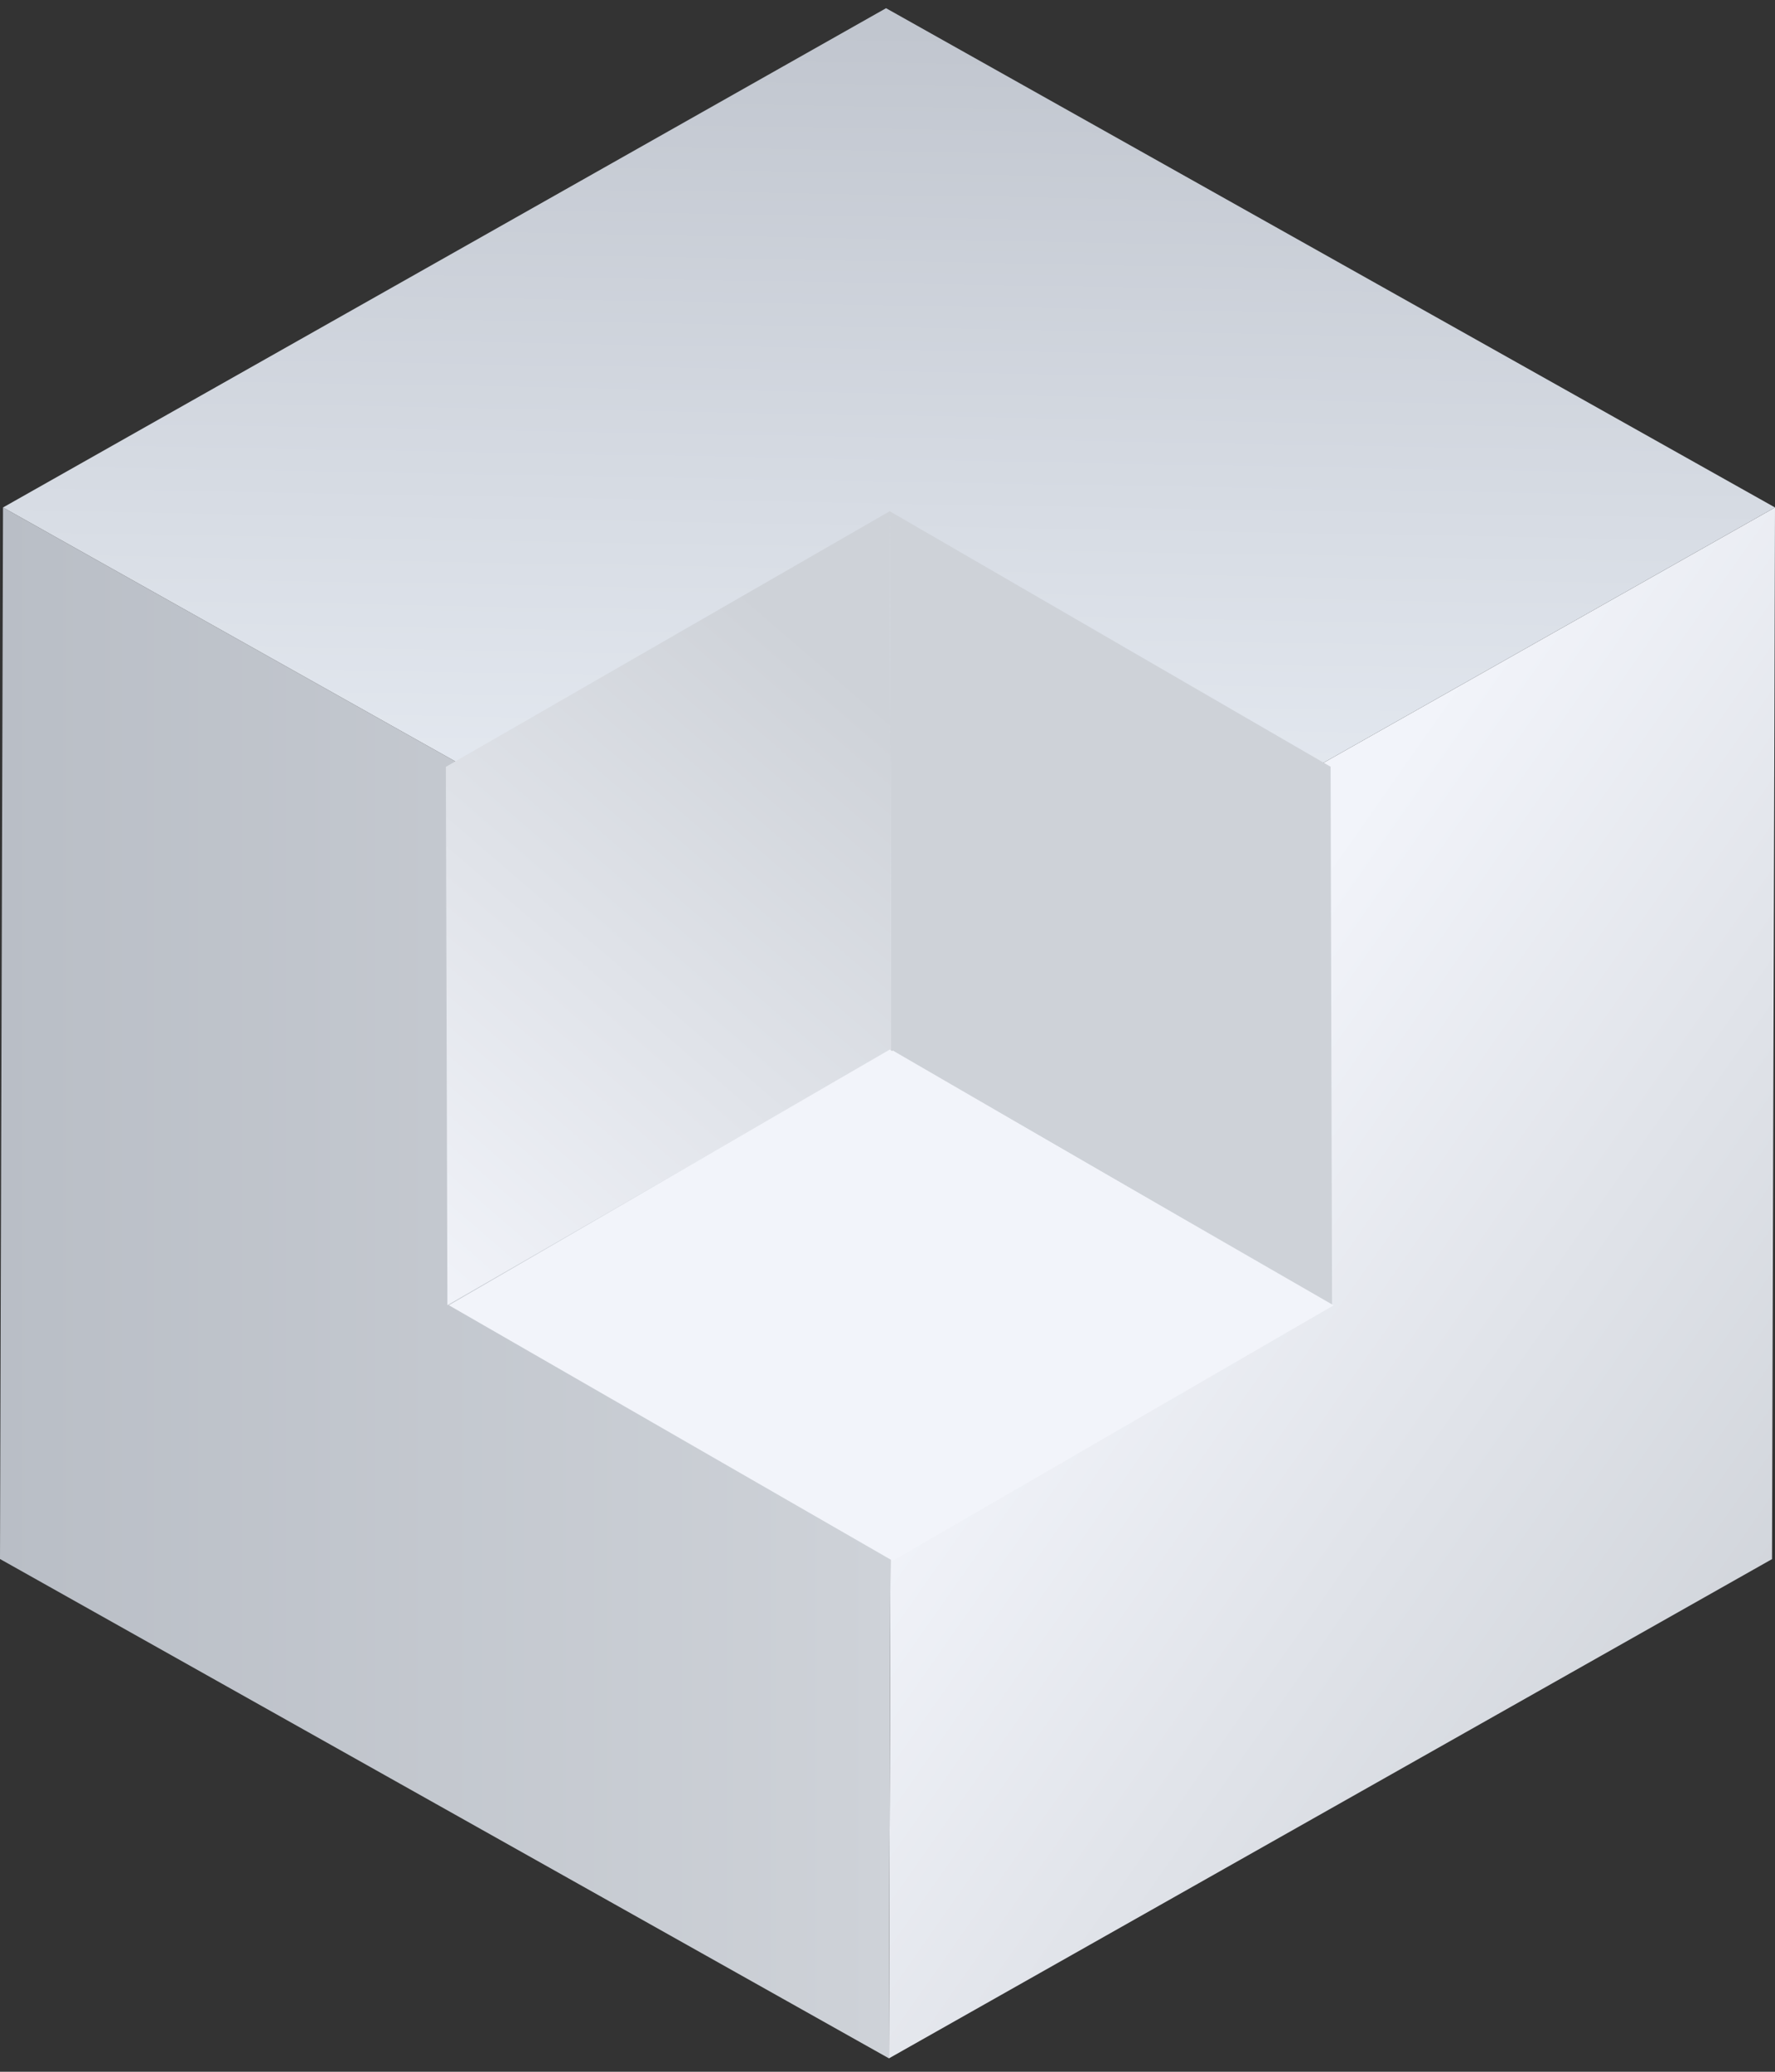
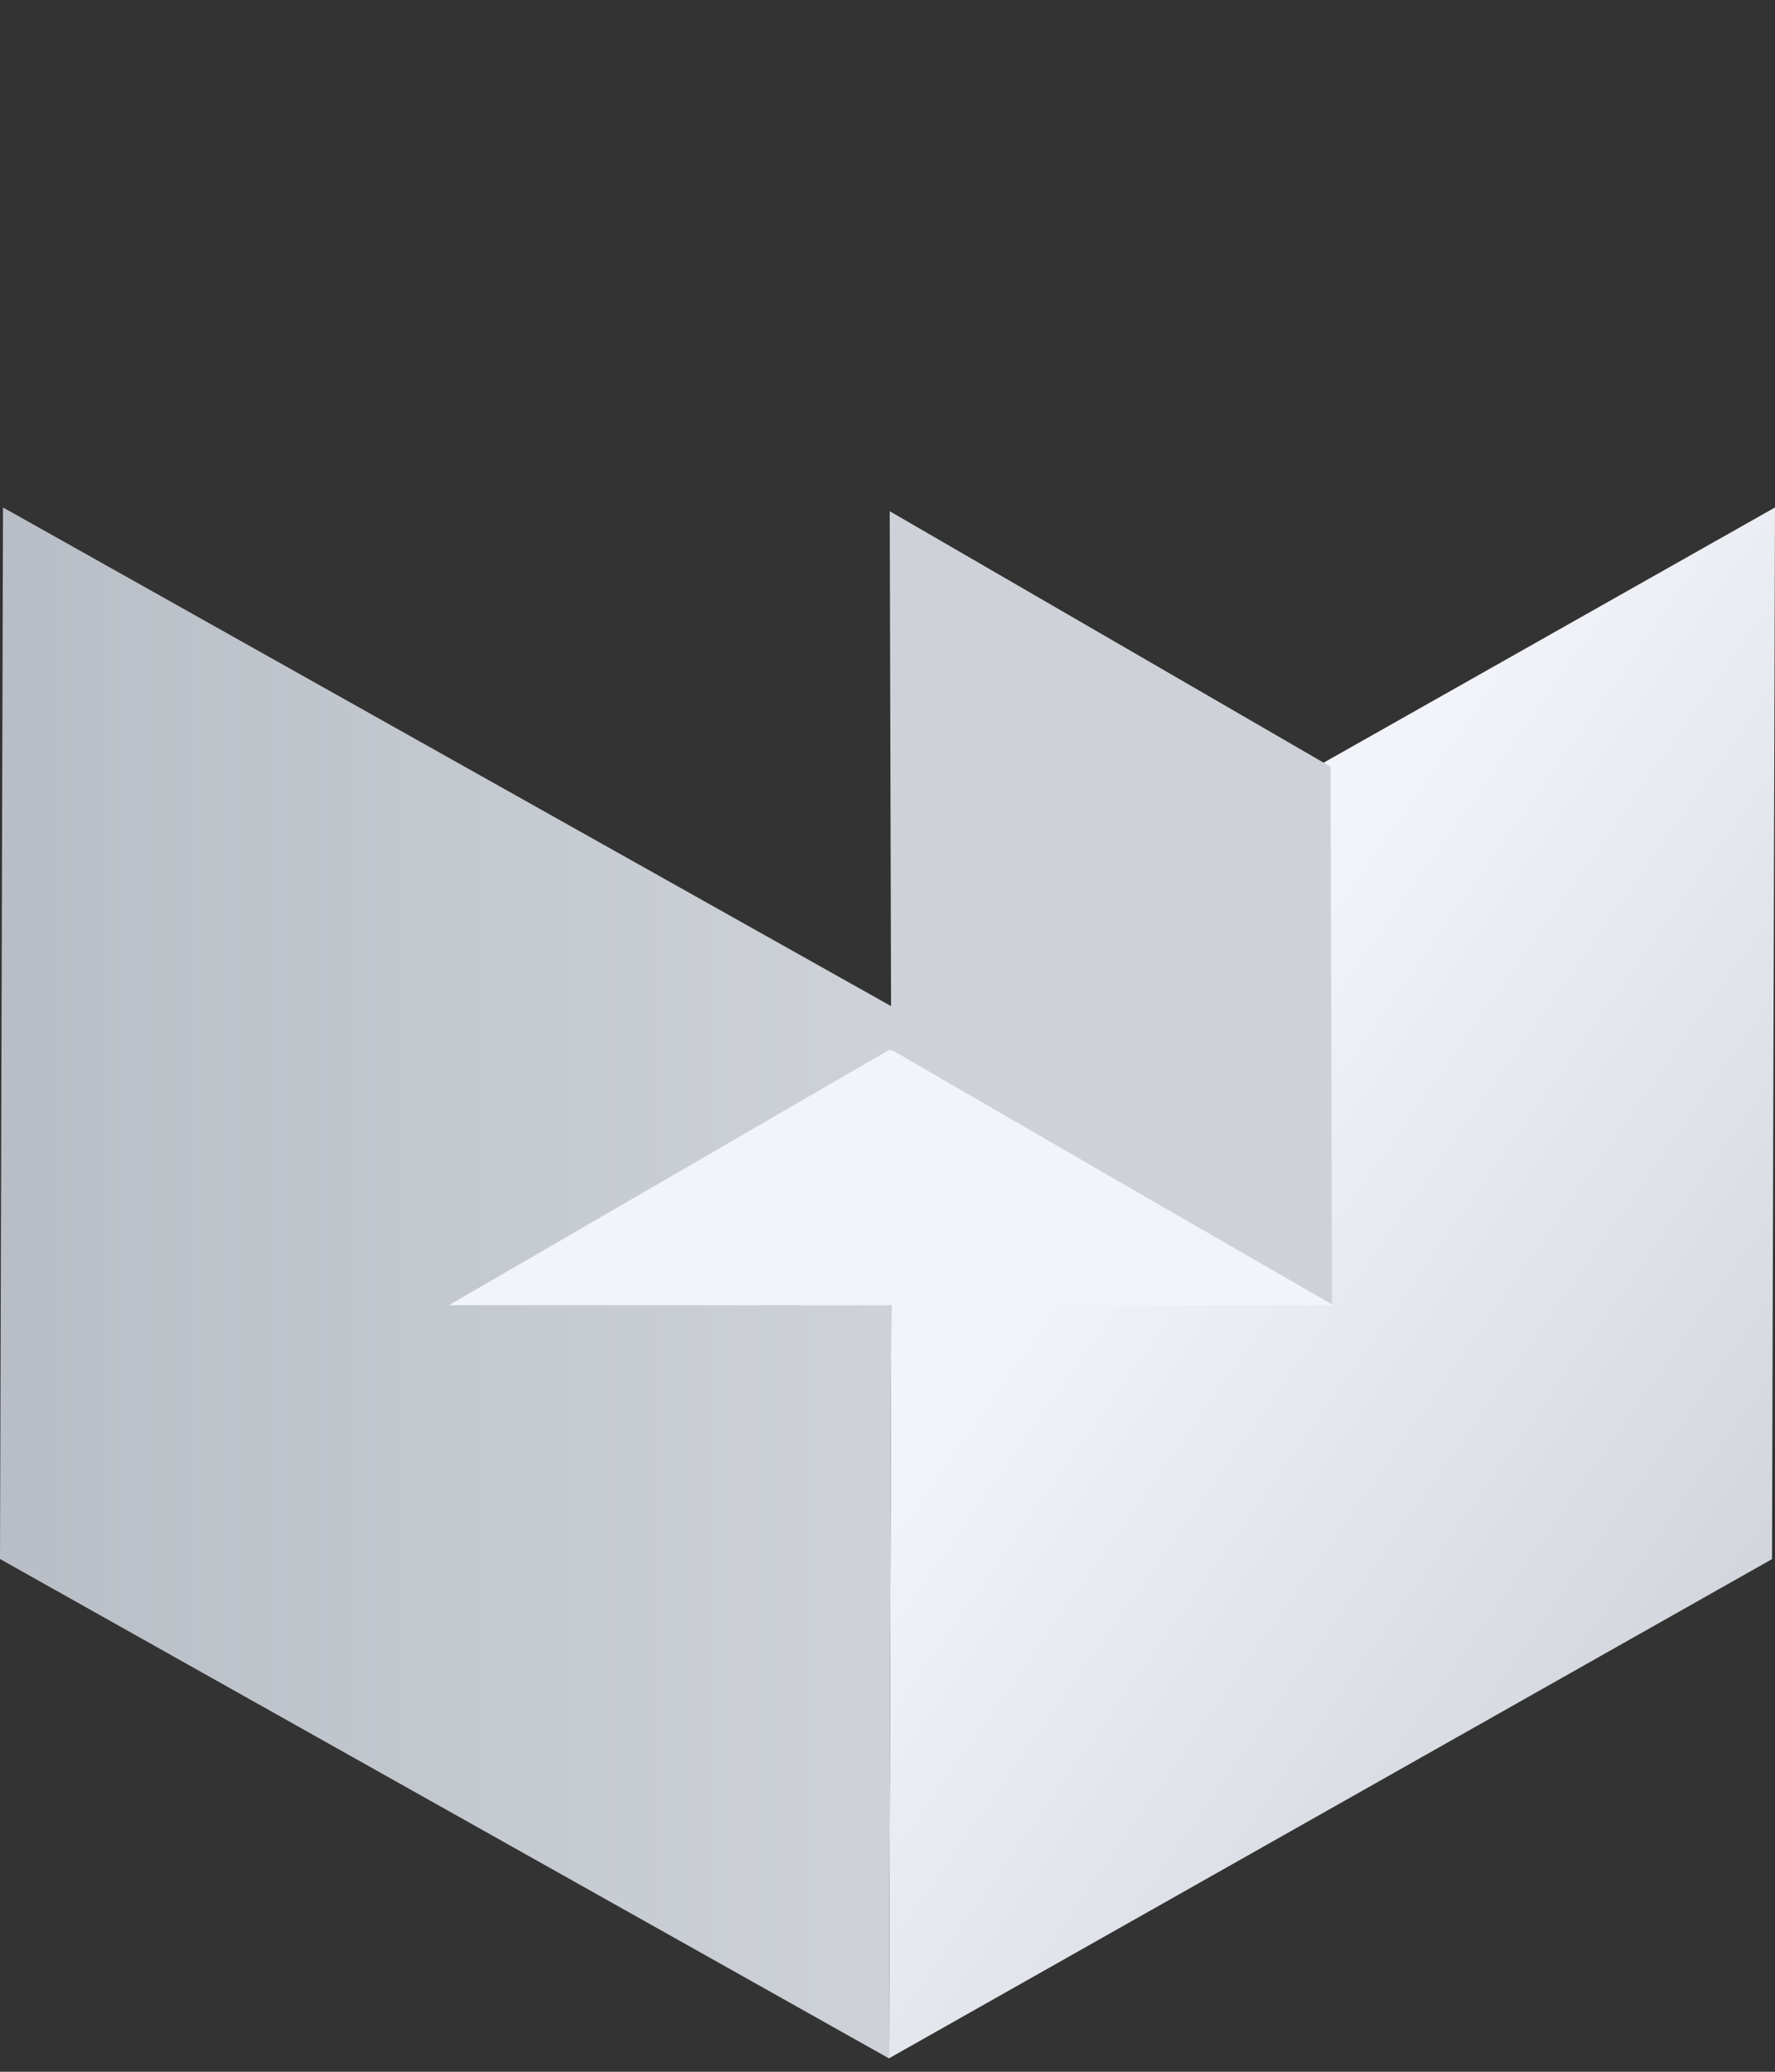
<svg xmlns="http://www.w3.org/2000/svg" width="60" height="70" viewBox="0 0 60 70" fill="none">
  <rect x="0" y="0" width="60" height="70" fill="#333333" stroke="none" />
  <path d="M60 17.146L59.899 52.679L30.049 69.547L30.155 34.014L60 17.146Z" fill="url(#paint0_linear)" />
  <path d="M30.155 34.014L30.049 69.547L0 52.675L0.102 17.146L30.155 34.014Z" fill="url(#paint1_linear)" />
-   <path d="M60 17.146L30.155 34.014L0.102 17.146L29.951 0.277L60 17.146Z" fill="url(#paint2_linear)" />
  <path d="M45.027 44.1L44.978 25.906L30.075 17.273L30.124 35.463L45.027 44.1Z" fill="#CED2D8" />
-   <path d="M30.124 35.463L30.076 17.273L15.071 25.91L15.124 44.1L30.124 35.463Z" fill="url(#paint3_linear)" />
-   <path d="M45.08 44.104L30.177 52.736L15.172 44.1L30.075 35.463L45.08 44.104Z" fill="#F2F4FA" />
+   <path d="M45.08 44.104L15.172 44.1L30.075 35.463L45.08 44.104Z" fill="#F2F4FA" />
  <defs>
    <linearGradient id="paint0_linear" x1="62.628" y1="55.633" x2="38.138" y2="38.441" gradientUnits="userSpaceOnUse">
      <stop offset="0.013" stop-color="#CED2D8" />
      <stop offset="1" stop-color="#F2F4FA" />
    </linearGradient>
    <linearGradient id="paint1_linear" x1="0" y1="43.345" x2="30.153" y2="43.345" gradientUnits="userSpaceOnUse">
      <stop stop-color="#B9BEC6" />
      <stop offset="0.987" stop-color="#CED2D8" />
    </linearGradient>
    <linearGradient id="paint2_linear" x1="30.349" y1="0.575" x2="29.758" y2="33.767" gradientUnits="userSpaceOnUse">
      <stop offset="0.013" stop-color="#C1C6CF" />
      <stop offset="1" stop-color="#EDF2F9" />
    </linearGradient>
    <linearGradient id="paint3_linear" x1="29.325" y1="22.93" x2="12.291" y2="42.686" gradientUnits="userSpaceOnUse">
      <stop offset="0.013" stop-color="#CED2D8" />
      <stop offset="1" stop-color="#F2F4FA" />
    </linearGradient>
  </defs>
</svg>